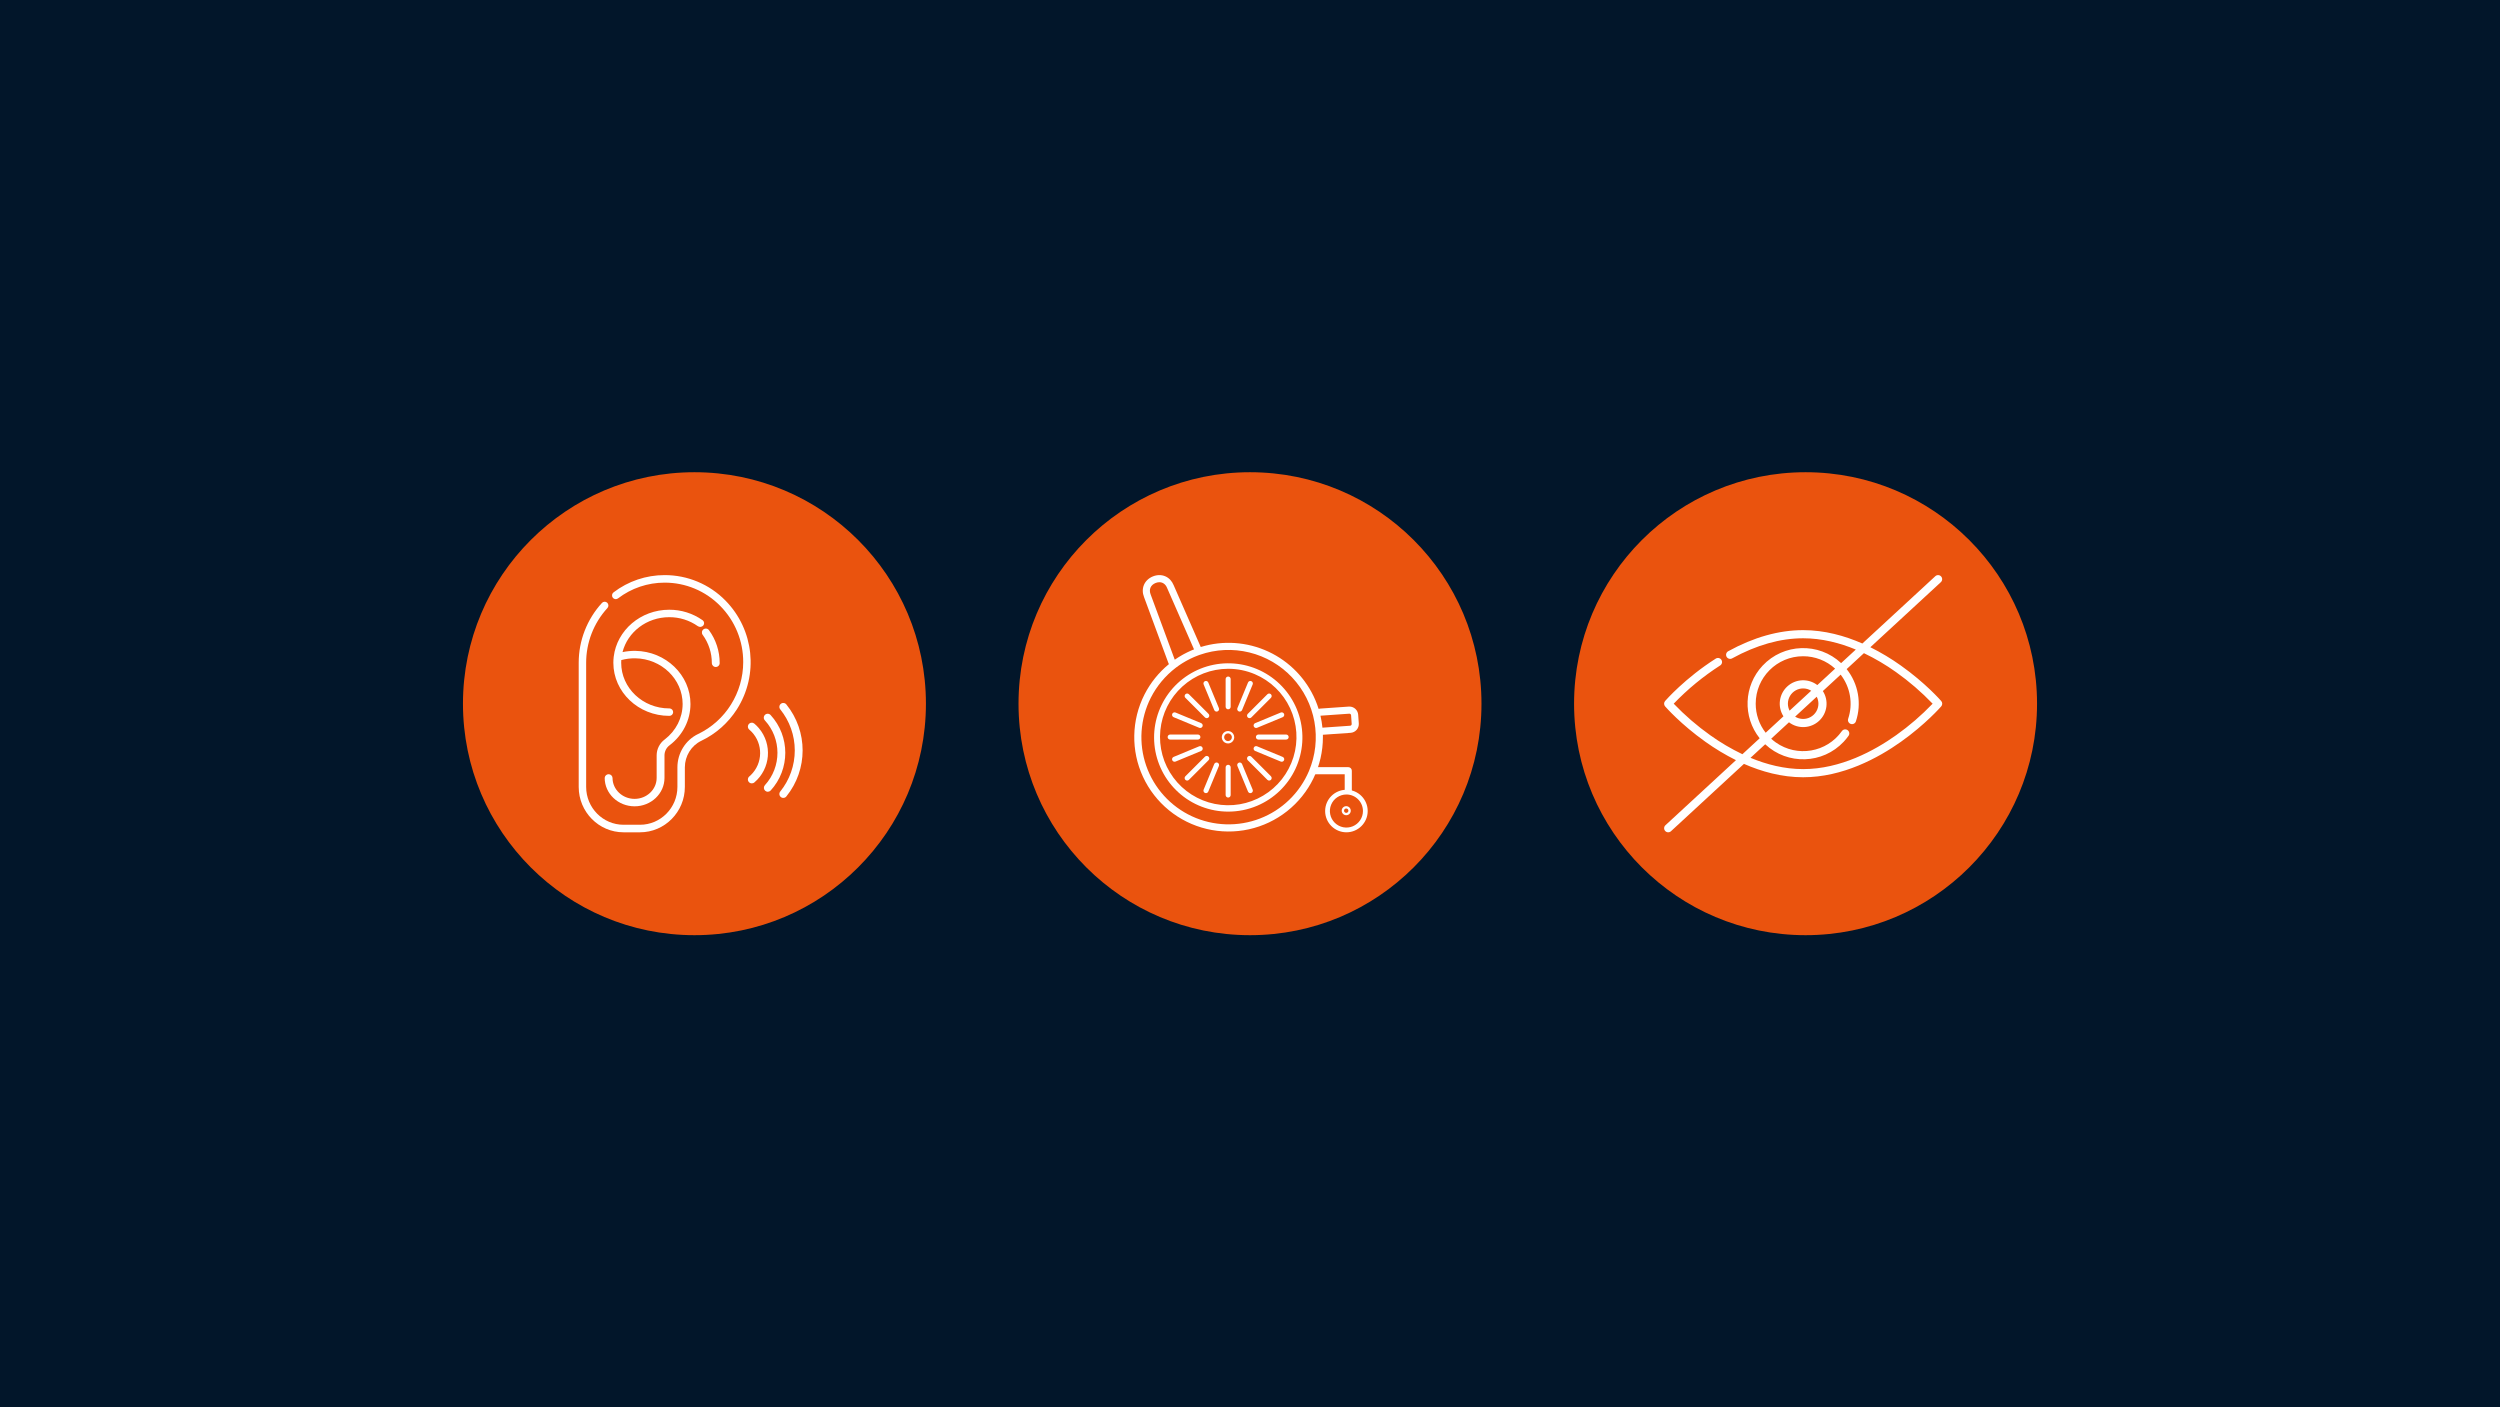
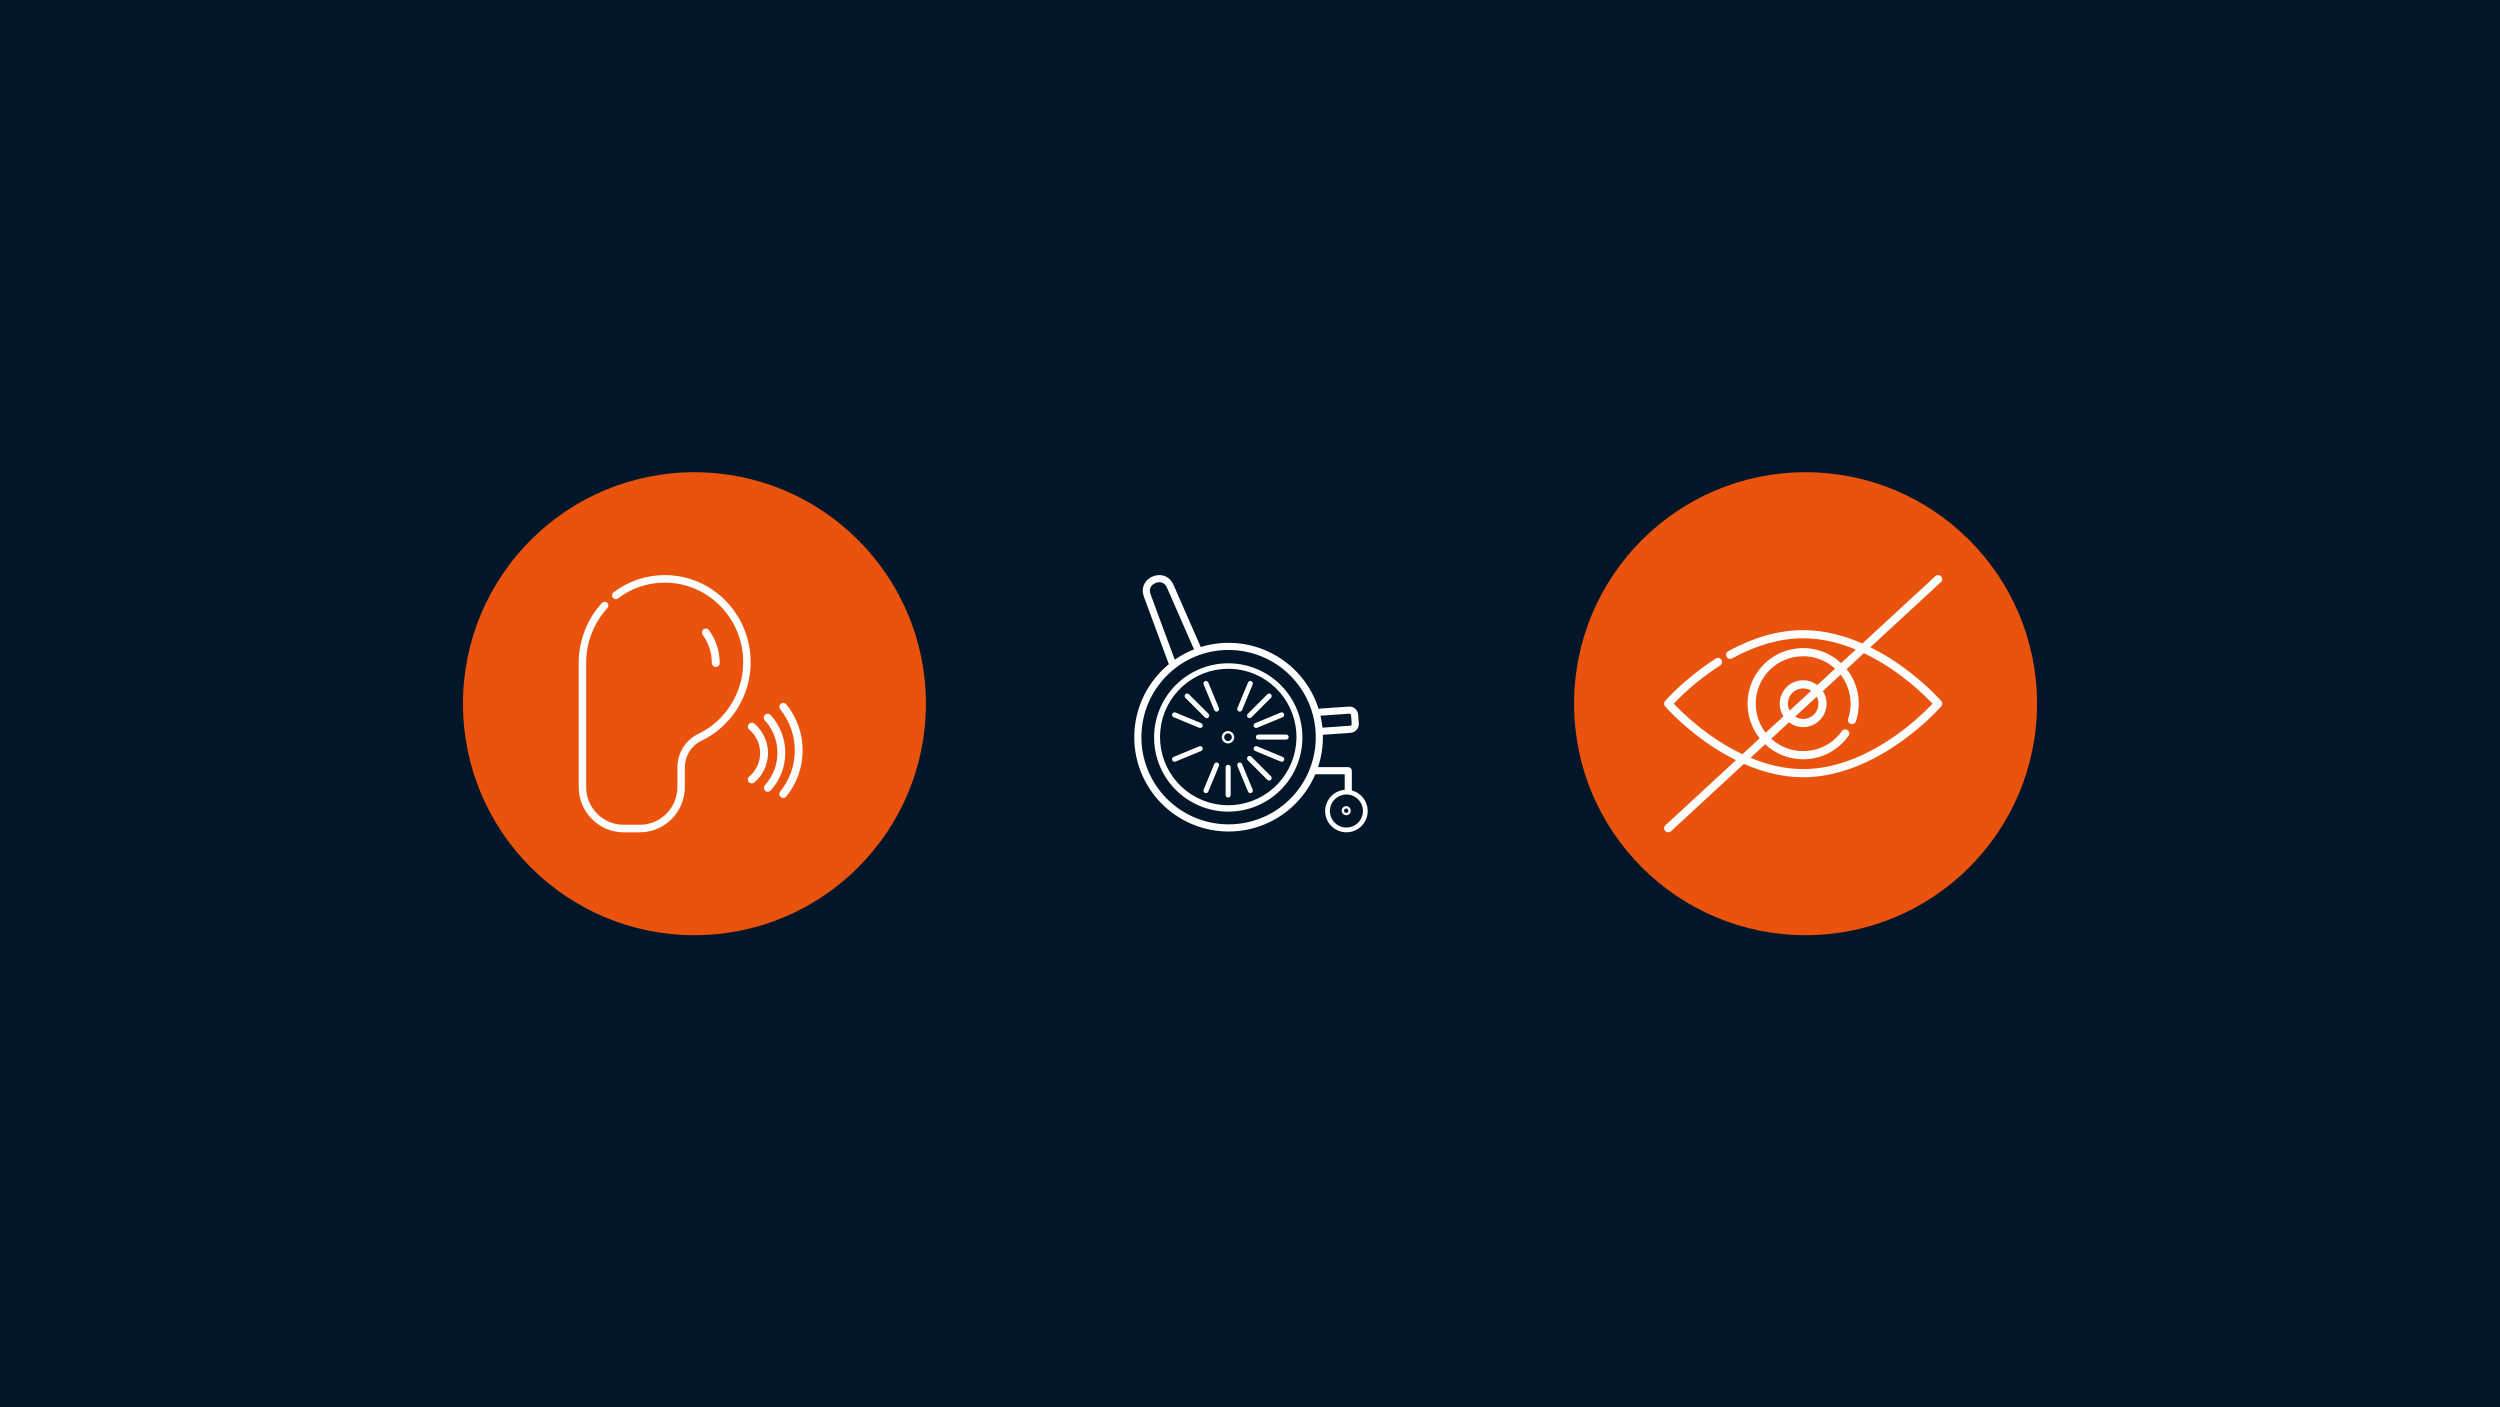
<svg xmlns="http://www.w3.org/2000/svg" width="1080" height="608" viewBox="0 0 1080 608" fill="none">
  <rect width="1080" height="608" fill="#02162A" />
  <circle cx="300" cy="304" r="100" fill="#EA530E" />
  <path d="M313.399 259.444C309.976 255.954 305.891 253.183 301.382 251.294C296.874 249.405 292.033 248.436 287.145 248.445H287.125C279.141 248.436 271.377 251.062 265.036 255.914C264.695 256.176 264.47 256.561 264.41 256.987C264.35 257.413 264.459 257.845 264.715 258.191C264.966 258.532 265.342 258.76 265.76 258.823C266.179 258.887 266.605 258.782 266.947 258.532L266.967 258.516C272.754 254.088 279.84 251.692 287.127 251.7H287.143C291.608 251.692 296.03 252.577 300.148 254.302C304.267 256.027 307.999 258.558 311.125 261.746C317.524 268.202 321.1 276.933 321.067 286.023C321.067 299.244 313.427 311.435 301.604 317.08C296.159 319.68 292.641 325.342 292.641 331.505V339.949C292.641 348.964 285.393 356.297 276.484 356.297H269.377C260.469 356.297 253.22 348.964 253.22 339.949V286.369C253.202 277.6 256.48 269.144 262.405 262.679C262.695 262.361 262.849 261.941 262.833 261.511C262.817 261.08 262.633 260.674 262.319 260.378C262.011 260.088 261.601 259.932 261.178 259.944C260.755 259.957 260.354 260.137 260.064 260.445L260.046 260.465C253.567 267.534 249.981 276.781 250 286.37V339.953C250 350.762 258.691 359.556 269.374 359.556H276.484C287.167 359.556 295.858 350.762 295.858 339.953V331.503C295.858 326.593 298.652 322.087 302.976 320.022C309.273 317.008 314.599 312.289 318.351 306.402C327.832 291.505 325.777 272.036 313.399 259.444Z" fill="white" />
  <path d="M309.206 288.14C309.428 288.14 309.649 288.096 309.854 288.011C310.06 287.926 310.246 287.801 310.404 287.644C310.561 287.487 310.686 287.3 310.771 287.094C310.856 286.889 310.9 286.669 310.9 286.446V286.446C310.914 281.338 309.295 276.358 306.278 272.234C306.014 271.871 305.616 271.629 305.172 271.559C304.728 271.49 304.275 271.599 303.912 271.864C303.549 272.129 303.306 272.527 303.236 272.971C303.167 273.415 303.276 273.868 303.541 274.231C306.134 277.775 307.527 282.055 307.515 286.446C307.515 286.668 307.559 286.888 307.644 287.094C307.729 287.299 307.854 287.486 308.011 287.644C308.168 287.801 308.355 287.926 308.56 288.011C308.766 288.096 308.986 288.14 309.209 288.14H309.206Z" fill="white" />
-   <path d="M261.226 336.064C261.226 342.828 267.021 348.329 274.143 348.329C281.265 348.329 287.06 342.827 287.06 336.064V326.276C287.068 325.434 287.273 324.605 287.656 323.855C288.04 323.105 288.592 322.455 289.27 321.955C294.983 317.587 298.269 311.093 298.282 304.14C298.307 291.65 287.633 281.348 274.485 281.174C272.62 281.149 270.758 281.329 268.932 281.71C271.126 273.065 279.339 266.623 289.106 266.623C293.533 266.602 297.856 267.96 301.475 270.508C301.839 270.763 302.286 270.87 302.726 270.808C303.166 270.746 303.566 270.519 303.846 270.173C303.972 270.013 304.066 269.829 304.121 269.632C304.176 269.436 304.193 269.23 304.169 269.027C304.144 268.824 304.081 268.628 303.981 268.45C303.881 268.272 303.747 268.115 303.586 267.989C303.558 267.966 303.527 267.944 303.497 267.922C299.285 264.959 294.256 263.38 289.107 263.405C276.742 263.405 266.52 272.28 265.13 283.674C265.12 283.731 265.113 283.787 265.11 283.844C265.015 284.669 264.968 285.498 264.968 286.328C264.968 298.967 275.797 309.25 289.107 309.25C289.318 309.261 289.529 309.23 289.729 309.159C289.928 309.088 290.111 308.979 290.268 308.837C290.425 308.695 290.552 308.524 290.643 308.333C290.734 308.142 290.786 307.936 290.797 307.724C290.807 307.513 290.776 307.302 290.706 307.103C290.635 306.904 290.525 306.721 290.384 306.564C290.242 306.407 290.071 306.28 289.88 306.189C289.689 306.098 289.482 306.046 289.271 306.035C289.217 306.032 289.162 306.032 289.107 306.035C277.664 306.035 268.355 297.194 268.355 286.329C268.355 285.934 268.369 285.543 268.393 285.154C270.362 284.617 272.398 284.359 274.439 284.387C285.74 284.536 294.917 293.393 294.896 304.129C294.884 310.11 292.059 315.694 287.147 319.449C286.079 320.24 285.209 321.268 284.606 322.453C284.003 323.637 283.684 324.945 283.673 326.274V336.063C283.673 341.053 279.398 345.112 274.142 345.112C268.887 345.112 264.612 341.053 264.612 336.063C264.589 335.629 264.401 335.221 264.086 334.922C263.771 334.623 263.353 334.456 262.919 334.456C262.484 334.456 262.066 334.623 261.751 334.922C261.436 335.221 261.248 335.629 261.225 336.063L261.226 336.064Z" fill="white" />
  <path d="M339.699 304.306C339.416 303.957 339.006 303.735 338.56 303.688C338.113 303.641 337.666 303.773 337.317 304.056C336.968 304.339 336.745 304.748 336.699 305.195C336.652 305.642 336.784 306.089 337.067 306.438V306.438C341.128 311.462 343.343 317.728 343.343 324.188C343.343 330.649 341.128 336.915 337.067 341.939C336.927 342.112 336.822 342.311 336.759 342.524C336.696 342.737 336.675 342.961 336.699 343.182C336.722 343.403 336.788 343.618 336.894 343.813C337.001 344.008 337.144 344.181 337.317 344.321C337.49 344.461 337.689 344.565 337.902 344.629C338.115 344.692 338.339 344.712 338.56 344.689C338.781 344.666 338.995 344.599 339.191 344.493C339.386 344.387 339.559 344.243 339.699 344.07C349.075 332.473 349.075 315.904 339.699 304.306V304.306Z" fill="white" />
  <path d="M332.916 308.911C332.767 308.742 332.586 308.605 332.384 308.507C332.181 308.409 331.961 308.353 331.736 308.341C331.512 308.329 331.287 308.362 331.075 308.438C330.863 308.514 330.669 308.631 330.503 308.783C330.337 308.935 330.203 309.118 330.109 309.323C330.014 309.527 329.962 309.748 329.954 309.973C329.946 310.198 329.983 310.422 330.063 310.632C330.142 310.843 330.263 311.035 330.418 311.198C337.675 319.129 337.675 331.29 330.418 339.219C330.124 339.552 329.973 339.987 329.996 340.43C330.02 340.874 330.216 341.29 330.544 341.59C330.871 341.89 331.303 342.049 331.747 342.033C332.191 342.018 332.611 341.829 332.916 341.507V341.507C341.358 332.282 341.358 318.133 332.916 308.911V308.911Z" fill="white" />
  <path d="M325.891 312.616C325.552 312.322 325.11 312.174 324.662 312.206C324.214 312.238 323.797 312.447 323.503 312.786C323.208 313.126 323.061 313.568 323.093 314.016C323.125 314.464 323.334 314.881 323.673 315.175L323.698 315.196C329.285 319.941 329.967 328.317 325.222 333.903C324.756 334.452 324.247 334.962 323.698 335.428C323.527 335.571 323.386 335.745 323.283 335.942C323.18 336.139 323.117 336.355 323.097 336.576C323.077 336.798 323.101 337.021 323.167 337.233C323.234 337.446 323.341 337.643 323.484 337.813C323.772 338.158 324.185 338.374 324.632 338.414C324.854 338.434 325.077 338.41 325.289 338.344C325.501 338.277 325.699 338.17 325.869 338.027L325.891 338.009C332.903 332.053 333.759 321.54 327.804 314.528C327.219 313.84 326.58 313.201 325.891 312.616V312.616Z" fill="white" />
  <circle cx="780" cy="304" r="100" fill="#EA530E" />
  <path d="M838.608 302.839C838.337 302.526 831.822 295.09 821.219 287.55C817.027 284.555 812.603 281.897 807.99 279.6L838.475 251.471C838.806 251.152 838.999 250.715 839.012 250.256C839.025 249.796 838.858 249.349 838.546 249.011C838.235 248.673 837.803 248.471 837.343 248.447C836.884 248.423 836.434 248.58 836.089 248.884L804.542 277.995C796.925 274.652 788.207 272.215 778.964 272.215C768.487 272.215 757.594 275.282 746.578 281.335C746.375 281.446 746.197 281.596 746.052 281.777C745.908 281.957 745.8 282.164 745.735 282.386C745.671 282.608 745.651 282.84 745.676 283.07C745.701 283.3 745.772 283.522 745.883 283.725C745.994 283.928 746.145 284.106 746.325 284.251C746.505 284.395 746.712 284.503 746.934 284.567C747.156 284.632 747.389 284.652 747.619 284.627C747.848 284.601 748.071 284.531 748.273 284.42C758.763 278.657 769.09 275.735 778.964 275.735C787.094 275.735 794.83 277.754 801.708 280.61L795.364 286.463C785.688 277.4 770.496 277.898 761.432 287.574C753.29 296.269 752.753 309.619 760.173 318.938L752.717 325.821C747.855 323.495 743.206 320.751 738.82 317.62C733.142 313.585 727.859 309.024 723.04 303.995C729.061 297.717 735.802 292.172 743.123 287.473C743.51 287.222 743.782 286.829 743.882 286.378C743.981 285.928 743.9 285.456 743.656 285.065C743.411 284.674 743.023 284.394 742.574 284.287C742.125 284.179 741.652 284.252 741.257 284.489L741.234 284.503C728.033 292.902 719.671 302.437 719.321 302.839C719.042 303.159 718.889 303.569 718.889 303.994C718.889 304.418 719.042 304.828 719.321 305.149C719.593 305.461 726.108 312.898 736.71 320.438C740.903 323.433 745.326 326.09 749.939 328.386L719.453 356.518C719.118 356.837 718.921 357.274 718.906 357.737C718.891 358.199 719.058 358.649 719.372 358.989C719.685 359.329 720.12 359.532 720.582 359.554C721.044 359.576 721.496 359.415 721.841 359.106L753.386 329.995C761.003 333.337 769.722 335.775 778.964 335.775C796.067 335.775 811.383 327.435 821.221 320.442C831.823 312.904 838.339 305.466 838.61 305.152C838.889 304.832 839.043 304.421 839.043 303.995C839.042 303.57 838.888 303.16 838.608 302.839V302.839ZM758.463 303.994C758.457 292.678 767.625 283.5 778.941 283.494C784.059 283.491 788.993 285.404 792.771 288.856L785.083 295.951C783.194 294.509 780.856 293.779 778.481 293.889C776.107 294 773.847 294.945 772.1 296.557C770.353 298.169 769.23 300.345 768.929 302.703C768.628 305.061 769.168 307.45 770.454 309.449L762.766 316.546C759.973 312.959 758.459 308.541 758.463 303.995V303.994ZM785.555 303.994C785.556 305.169 785.242 306.323 784.647 307.336C784.052 308.349 783.197 309.185 782.17 309.756C781.143 310.327 779.982 310.613 778.808 310.585C777.633 310.556 776.488 310.214 775.49 309.594L784.823 300.981C785.305 301.913 785.557 302.946 785.556 303.994H785.555ZM772.371 303.994C772.37 302.819 772.683 301.665 773.278 300.652C773.874 299.639 774.729 298.804 775.756 298.233C776.782 297.661 777.943 297.375 779.118 297.404C780.293 297.432 781.438 297.774 782.436 298.395L773.104 307.007C772.622 306.076 772.371 305.042 772.372 303.994L772.371 303.994ZM819.18 317.569C809.76 324.268 795.136 332.253 778.963 332.253C770.834 332.253 763.098 330.234 756.22 327.378L762.563 321.524C772.235 330.589 787.424 330.097 796.486 320.425C797.234 319.626 797.927 318.778 798.559 317.885C798.833 317.507 798.945 317.036 798.871 316.575C798.797 316.114 798.543 315.701 798.165 315.428C797.787 315.154 797.316 315.042 796.855 315.116C796.394 315.19 795.981 315.444 795.708 315.822L795.689 315.848C789.15 325.08 776.364 327.264 767.132 320.725C766.44 320.234 765.778 319.701 765.152 319.128L772.84 312.033C774.73 313.475 777.068 314.205 779.442 314.095C781.817 313.984 784.077 313.039 785.824 311.427C787.571 309.815 788.694 307.639 788.995 305.281C789.296 302.923 788.756 300.534 787.47 298.535L795.16 291.443C797.228 294.109 798.606 297.243 799.172 300.569C799.738 303.894 799.476 307.308 798.407 310.507C798.259 310.95 798.293 311.434 798.501 311.851C798.709 312.269 799.075 312.587 799.518 312.735C799.961 312.884 800.444 312.85 800.862 312.641C801.28 312.433 801.598 312.067 801.746 311.625C803.015 307.827 803.314 303.773 802.617 299.83C801.92 295.887 800.248 292.181 797.754 289.049L805.214 282.167C810.076 284.494 814.726 287.238 819.112 290.369C824.79 294.404 830.073 298.966 834.892 303.995C830.093 309.004 824.833 313.549 819.18 317.569H819.18Z" fill="white" />
-   <circle cx="540" cy="304" r="100" fill="#EA530E" />
  <path d="M530.562 350.62C522.619 350.609 514.964 347.649 509.081 342.314C503.198 336.979 499.506 329.648 498.722 321.745C497.938 313.842 500.117 305.929 504.836 299.542C509.556 293.154 516.48 288.747 524.265 287.176C532.05 285.605 540.142 286.981 546.969 291.038C553.797 295.095 558.875 301.543 561.217 309.132C563.56 316.72 563 324.909 559.647 332.108C556.293 339.308 550.386 345.005 543.069 348.095C539.112 349.77 534.858 350.628 530.562 350.62ZM530.562 288.914C523.255 288.924 516.212 291.647 510.8 296.556C505.387 301.464 501.991 308.208 501.269 315.479C500.547 322.75 502.552 330.03 506.894 335.907C511.236 341.784 517.606 345.838 524.769 347.284C531.931 348.73 539.375 347.464 545.657 343.731C551.939 339.999 556.61 334.067 558.766 327.085C560.921 320.104 560.407 312.57 557.322 305.947C554.238 299.323 548.803 294.081 542.072 291.237C538.43 289.697 534.516 288.906 530.562 288.914Z" fill="white" />
  <path d="M583.987 341.998H580.914V334.482H566.828V331.408H582.45C582.858 331.408 583.249 331.57 583.537 331.859C583.825 332.147 583.987 332.538 583.987 332.945V341.998Z" fill="white" />
  <path d="M581.653 359.556C576.584 359.556 572.461 355.432 572.461 350.364C572.461 345.296 576.584 341.173 581.653 341.173C586.721 341.173 590.844 345.296 590.844 350.364C590.844 355.432 586.721 359.556 581.653 359.556ZM581.653 343.222C580.24 343.222 578.859 343.641 577.684 344.425C576.51 345.21 575.594 346.326 575.054 347.631C574.513 348.936 574.372 350.372 574.647 351.758C574.923 353.143 575.603 354.416 576.602 355.415C577.601 356.414 578.874 357.094 580.259 357.37C581.645 357.645 583.081 357.504 584.386 356.963C585.691 356.422 586.807 355.507 587.591 354.332C588.376 353.158 588.795 351.777 588.795 350.364C588.794 348.47 588.041 346.654 586.702 345.314C585.362 343.975 583.547 343.221 581.653 343.219V343.222Z" fill="white" />
  <path d="M581.569 352.178C581.181 352.178 580.801 352.063 580.478 351.847C580.155 351.631 579.903 351.324 579.754 350.965C579.606 350.606 579.567 350.211 579.643 349.83C579.719 349.449 579.906 349.099 580.18 348.825C580.455 348.55 580.805 348.363 581.186 348.287C581.567 348.211 581.962 348.25 582.321 348.399C582.68 348.548 582.987 348.8 583.203 349.123C583.419 349.446 583.534 349.826 583.534 350.214C583.533 350.735 583.325 351.234 582.957 351.602C582.589 351.97 582.09 352.177 581.569 352.178ZM581.569 349.275C581.383 349.275 581.202 349.33 581.047 349.433C580.892 349.536 580.772 349.683 580.701 349.855C580.63 350.026 580.611 350.215 580.647 350.398C580.684 350.58 580.773 350.748 580.905 350.879C581.036 351.01 581.204 351.1 581.386 351.136C581.568 351.172 581.757 351.154 581.929 351.083C582.101 351.012 582.247 350.891 582.351 350.737C582.454 350.582 582.509 350.4 582.509 350.214C582.509 349.965 582.41 349.726 582.233 349.55C582.057 349.374 581.818 349.275 581.569 349.275V349.275Z" fill="white" />
  <path d="M530.498 321.177C529.966 321.177 529.446 321.019 529.004 320.723C528.561 320.428 528.217 320.008 528.013 319.517C527.81 319.025 527.756 318.485 527.86 317.963C527.964 317.441 528.22 316.962 528.596 316.586C528.972 316.21 529.451 315.954 529.973 315.85C530.495 315.747 531.035 315.8 531.527 316.003C532.018 316.207 532.438 316.551 532.734 316.994C533.029 317.436 533.187 317.956 533.187 318.488C533.185 319.2 532.902 319.884 532.398 320.388C531.894 320.892 531.21 321.176 530.498 321.177V321.177ZM530.498 316.823C530.168 316.823 529.847 316.921 529.573 317.104C529.299 317.286 529.086 317.546 528.96 317.851C528.834 318.155 528.801 318.489 528.865 318.812C528.929 319.135 529.088 319.432 529.321 319.665C529.553 319.898 529.85 320.056 530.173 320.12C530.496 320.185 530.83 320.152 531.135 320.026C531.439 319.9 531.699 319.686 531.882 319.412C532.065 319.139 532.162 318.817 532.162 318.488C532.163 318.269 532.12 318.052 532.036 317.85C531.953 317.648 531.83 317.464 531.675 317.309C531.521 317.155 531.337 317.032 531.135 316.948C530.933 316.864 530.716 316.821 530.498 316.821V316.823Z" fill="white" />
-   <path d="M531.651 293.353C531.651 292.752 531.164 292.264 530.562 292.264C529.961 292.264 529.473 292.752 529.473 293.353V305.331C529.473 305.933 529.961 306.42 530.562 306.42C531.164 306.42 531.651 305.933 531.651 305.331V293.353Z" fill="white" />
  <path d="M531.651 331.479C531.651 330.878 531.164 330.39 530.562 330.39C529.961 330.39 529.473 330.878 529.473 331.479V343.457C529.473 344.059 529.961 344.546 530.562 344.546C531.164 344.546 531.651 344.059 531.651 343.457V331.479Z" fill="white" />
  <path d="M541.155 295.677C541.385 295.122 541.121 294.485 540.565 294.254C540.01 294.024 539.372 294.288 539.142 294.844L534.559 305.91C534.328 306.465 534.592 307.102 535.148 307.333C535.704 307.563 536.341 307.299 536.571 306.743L541.155 295.677Z" fill="white" />
  <path d="M526.565 330.901C526.795 330.345 526.531 329.708 525.976 329.478C525.42 329.248 524.783 329.512 524.553 330.067L519.969 341.133C519.739 341.689 520.003 342.326 520.558 342.556C521.114 342.786 521.751 342.522 521.981 341.967L526.565 330.901Z" fill="white" />
  <path d="M549.047 301.461C549.472 301.035 549.472 300.346 549.047 299.921C548.621 299.495 547.932 299.495 547.507 299.921L539.037 308.39C538.612 308.815 538.612 309.505 539.037 309.93C539.462 310.356 540.152 310.356 540.577 309.93L549.047 301.461Z" fill="white" />
-   <path d="M522.087 328.421C522.513 327.995 522.513 327.306 522.087 326.881C521.662 326.455 520.972 326.455 520.547 326.881L512.078 335.35C511.652 335.775 511.652 336.465 512.078 336.89C512.503 337.316 513.192 337.316 513.618 336.89L522.087 328.421Z" fill="white" />
  <path d="M554.124 309.825C554.679 309.595 554.943 308.958 554.713 308.402C554.483 307.846 553.846 307.582 553.29 307.813L542.224 312.396C541.669 312.626 541.405 313.264 541.635 313.819C541.865 314.375 542.502 314.639 543.058 314.409L554.124 309.825Z" fill="white" />
  <path d="M518.9 324.414C519.456 324.184 519.719 323.547 519.489 322.992C519.259 322.436 518.622 322.172 518.066 322.402L507 326.986C506.445 327.216 506.181 327.853 506.411 328.409C506.641 328.964 507.278 329.228 507.834 328.998L518.9 324.414Z" fill="white" />
  <path d="M555.614 319.495C556.215 319.495 556.703 319.007 556.703 318.406C556.703 317.804 556.215 317.317 555.614 317.317H543.636C543.034 317.317 542.547 317.804 542.547 318.406C542.547 319.007 543.034 319.495 543.636 319.495H555.614Z" fill="white" />
-   <path d="M517.488 319.495C518.089 319.495 518.577 319.007 518.577 318.406C518.577 317.804 518.089 317.317 517.488 317.317H505.51C504.908 317.317 504.421 317.804 504.421 318.406C504.421 319.007 504.908 319.495 505.51 319.495H517.488Z" fill="white" />
  <path d="M553.29 328.999C553.845 329.229 554.482 328.965 554.713 328.409C554.943 327.853 554.679 327.216 554.123 326.986L543.057 322.403C542.502 322.172 541.865 322.436 541.634 322.992C541.404 323.548 541.668 324.185 542.224 324.415L553.29 328.999Z" fill="white" />
  <path d="M518.066 314.408C518.622 314.638 519.259 314.375 519.489 313.819C519.719 313.263 519.455 312.626 518.899 312.396L507.833 307.812C507.278 307.582 506.641 307.846 506.41 308.402C506.18 308.957 506.444 309.594 507 309.825L518.066 314.408Z" fill="white" />
  <path d="M547.506 336.89C547.931 337.315 548.621 337.315 549.046 336.89C549.471 336.465 549.471 335.775 549.046 335.35L540.577 326.88C540.151 326.455 539.462 326.455 539.036 326.88C538.611 327.305 538.611 327.995 539.036 328.42L547.506 336.89Z" fill="white" />
  <path d="M520.547 309.931C520.972 310.357 521.662 310.357 522.087 309.931C522.512 309.506 522.512 308.817 522.087 308.391L513.618 299.922C513.192 299.496 512.503 299.496 512.077 299.922C511.652 300.347 511.652 301.037 512.077 301.462L520.547 309.931Z" fill="white" />
  <path d="M539.142 341.967C539.373 342.523 540.01 342.787 540.565 342.556C541.121 342.326 541.385 341.689 541.155 341.133L536.571 330.068C536.341 329.512 535.704 329.248 535.148 329.478C534.593 329.708 534.329 330.345 534.559 330.901L539.142 341.967Z" fill="white" />
  <path d="M524.552 306.744C524.783 307.299 525.42 307.563 525.975 307.333C526.531 307.103 526.795 306.466 526.565 305.91L521.981 294.844C521.751 294.288 521.114 294.025 520.558 294.255C520.002 294.485 519.738 295.122 519.969 295.678L524.552 306.744Z" fill="white" />
  <path d="M586.998 312.526L586.735 308.77C586.668 307.811 586.24 306.912 585.537 306.256C584.833 305.6 583.907 305.236 582.946 305.236V305.236C582.857 305.236 582.768 305.239 582.681 305.245L570.365 306.106C570.118 306.124 569.874 306.165 569.636 306.229C569.249 304.998 568.802 303.781 568.296 302.58C564.355 293.281 557.106 285.773 547.949 281.511C538.793 277.249 528.381 276.534 518.728 279.506L507.012 252.788C506.282 250.995 504.989 249.632 503.369 248.946C501.749 248.26 499.853 248.276 498.055 249.004C496.257 249.732 494.879 251.034 494.188 252.663C493.496 254.291 493.515 256.167 494.234 257.963L504.715 286.336L504.733 286.379C504.804 286.558 504.884 286.733 504.973 286.902C500.58 290.505 496.982 294.979 494.404 300.041C491.619 305.533 490.116 311.585 490.006 317.742C489.897 323.899 491.184 330.001 493.772 335.588C496.359 341.176 500.18 346.105 504.946 350.004C509.712 353.903 515.299 356.672 521.289 358.101C527.279 359.531 533.514 359.584 539.527 358.258C545.541 356.931 551.175 354.259 556.007 350.442C560.839 346.625 564.743 341.762 567.426 336.219C570.109 330.677 571.501 324.598 571.497 318.44C571.497 318.099 571.493 317.757 571.485 317.416L583.474 316.578C584.479 316.507 585.415 316.041 586.076 315.28C586.737 314.52 587.069 313.528 586.999 312.522L586.998 312.526ZM497.107 256.877L497.09 256.834C496.22 254.679 497.05 252.725 499.203 251.854C499.724 251.636 500.282 251.52 500.846 251.514C502.306 251.514 503.535 252.38 504.172 253.963L504.181 253.984L515.82 280.53L515.68 280.586C515.591 280.62 515.504 280.656 515.416 280.691C515.299 280.739 515.182 280.787 515.065 280.836L515.014 280.857C514.783 280.955 514.548 281.055 514.322 281.156L514.266 281.18C513.803 281.385 513.337 281.602 512.881 281.825L512.827 281.852C512.359 282.081 511.894 282.321 511.446 282.563L511.435 282.568C511.215 282.688 510.987 282.814 510.76 282.941L510.723 282.962C510.275 283.218 509.827 283.481 509.389 283.751L509.368 283.764C509.211 283.862 509.053 283.961 508.896 284.061C508.423 284.362 507.954 284.675 507.495 284.994L497.107 256.877ZM565.464 333.101C563.497 337.76 560.612 341.975 556.982 345.496C553.351 349.016 549.049 351.77 544.331 353.592C539.614 355.415 534.578 356.269 529.523 356.103C524.469 355.938 519.499 354.757 514.911 352.63C510.323 350.503 506.21 347.474 502.817 343.723C499.424 339.973 496.821 335.578 495.164 330.8C493.506 326.023 492.827 320.96 493.167 315.914C493.507 310.868 494.86 305.943 497.144 301.431C499.735 296.342 503.44 291.902 507.982 288.44C508.366 288.149 508.759 287.864 509.154 287.584L509.161 287.579L509.168 287.575C509.389 287.419 509.616 287.265 509.841 287.114C509.992 287.013 510.143 286.913 510.295 286.814C510.524 286.666 510.754 286.52 510.984 286.378L511.005 286.365C511.409 286.116 511.823 285.871 512.236 285.637L512.268 285.619C512.48 285.5 512.692 285.383 512.891 285.276L512.9 285.27C513.318 285.044 513.749 284.822 514.181 284.611L514.232 284.585C514.653 284.38 515.084 284.179 515.513 283.989L515.56 283.968C515.773 283.874 515.989 283.781 516.2 283.692L516.248 283.672C516.678 283.492 517.12 283.317 517.559 283.152L517.632 283.126C517.865 283.039 518.08 282.96 518.294 282.886C525.179 280.479 532.614 280.122 539.697 281.857C546.781 283.592 553.209 287.344 558.202 292.66C563.195 297.976 566.539 304.626 567.827 311.804C569.116 318.982 568.294 326.38 565.462 333.101H565.464ZM571.457 316.646V316.655C571.457 316.65 571.457 316.648 571.457 316.644V316.646ZM583.259 313.517L571.295 314.354C571.123 312.619 570.838 310.896 570.444 309.197C570.488 309.185 570.533 309.178 570.578 309.175L582.895 308.313H582.946C583.129 308.314 583.306 308.383 583.441 308.509C583.575 308.634 583.657 308.806 583.669 308.989L583.932 312.745C583.945 312.936 583.881 313.124 583.754 313.269C583.628 313.413 583.45 313.501 583.259 313.515V313.517Z" fill="white" />
</svg>